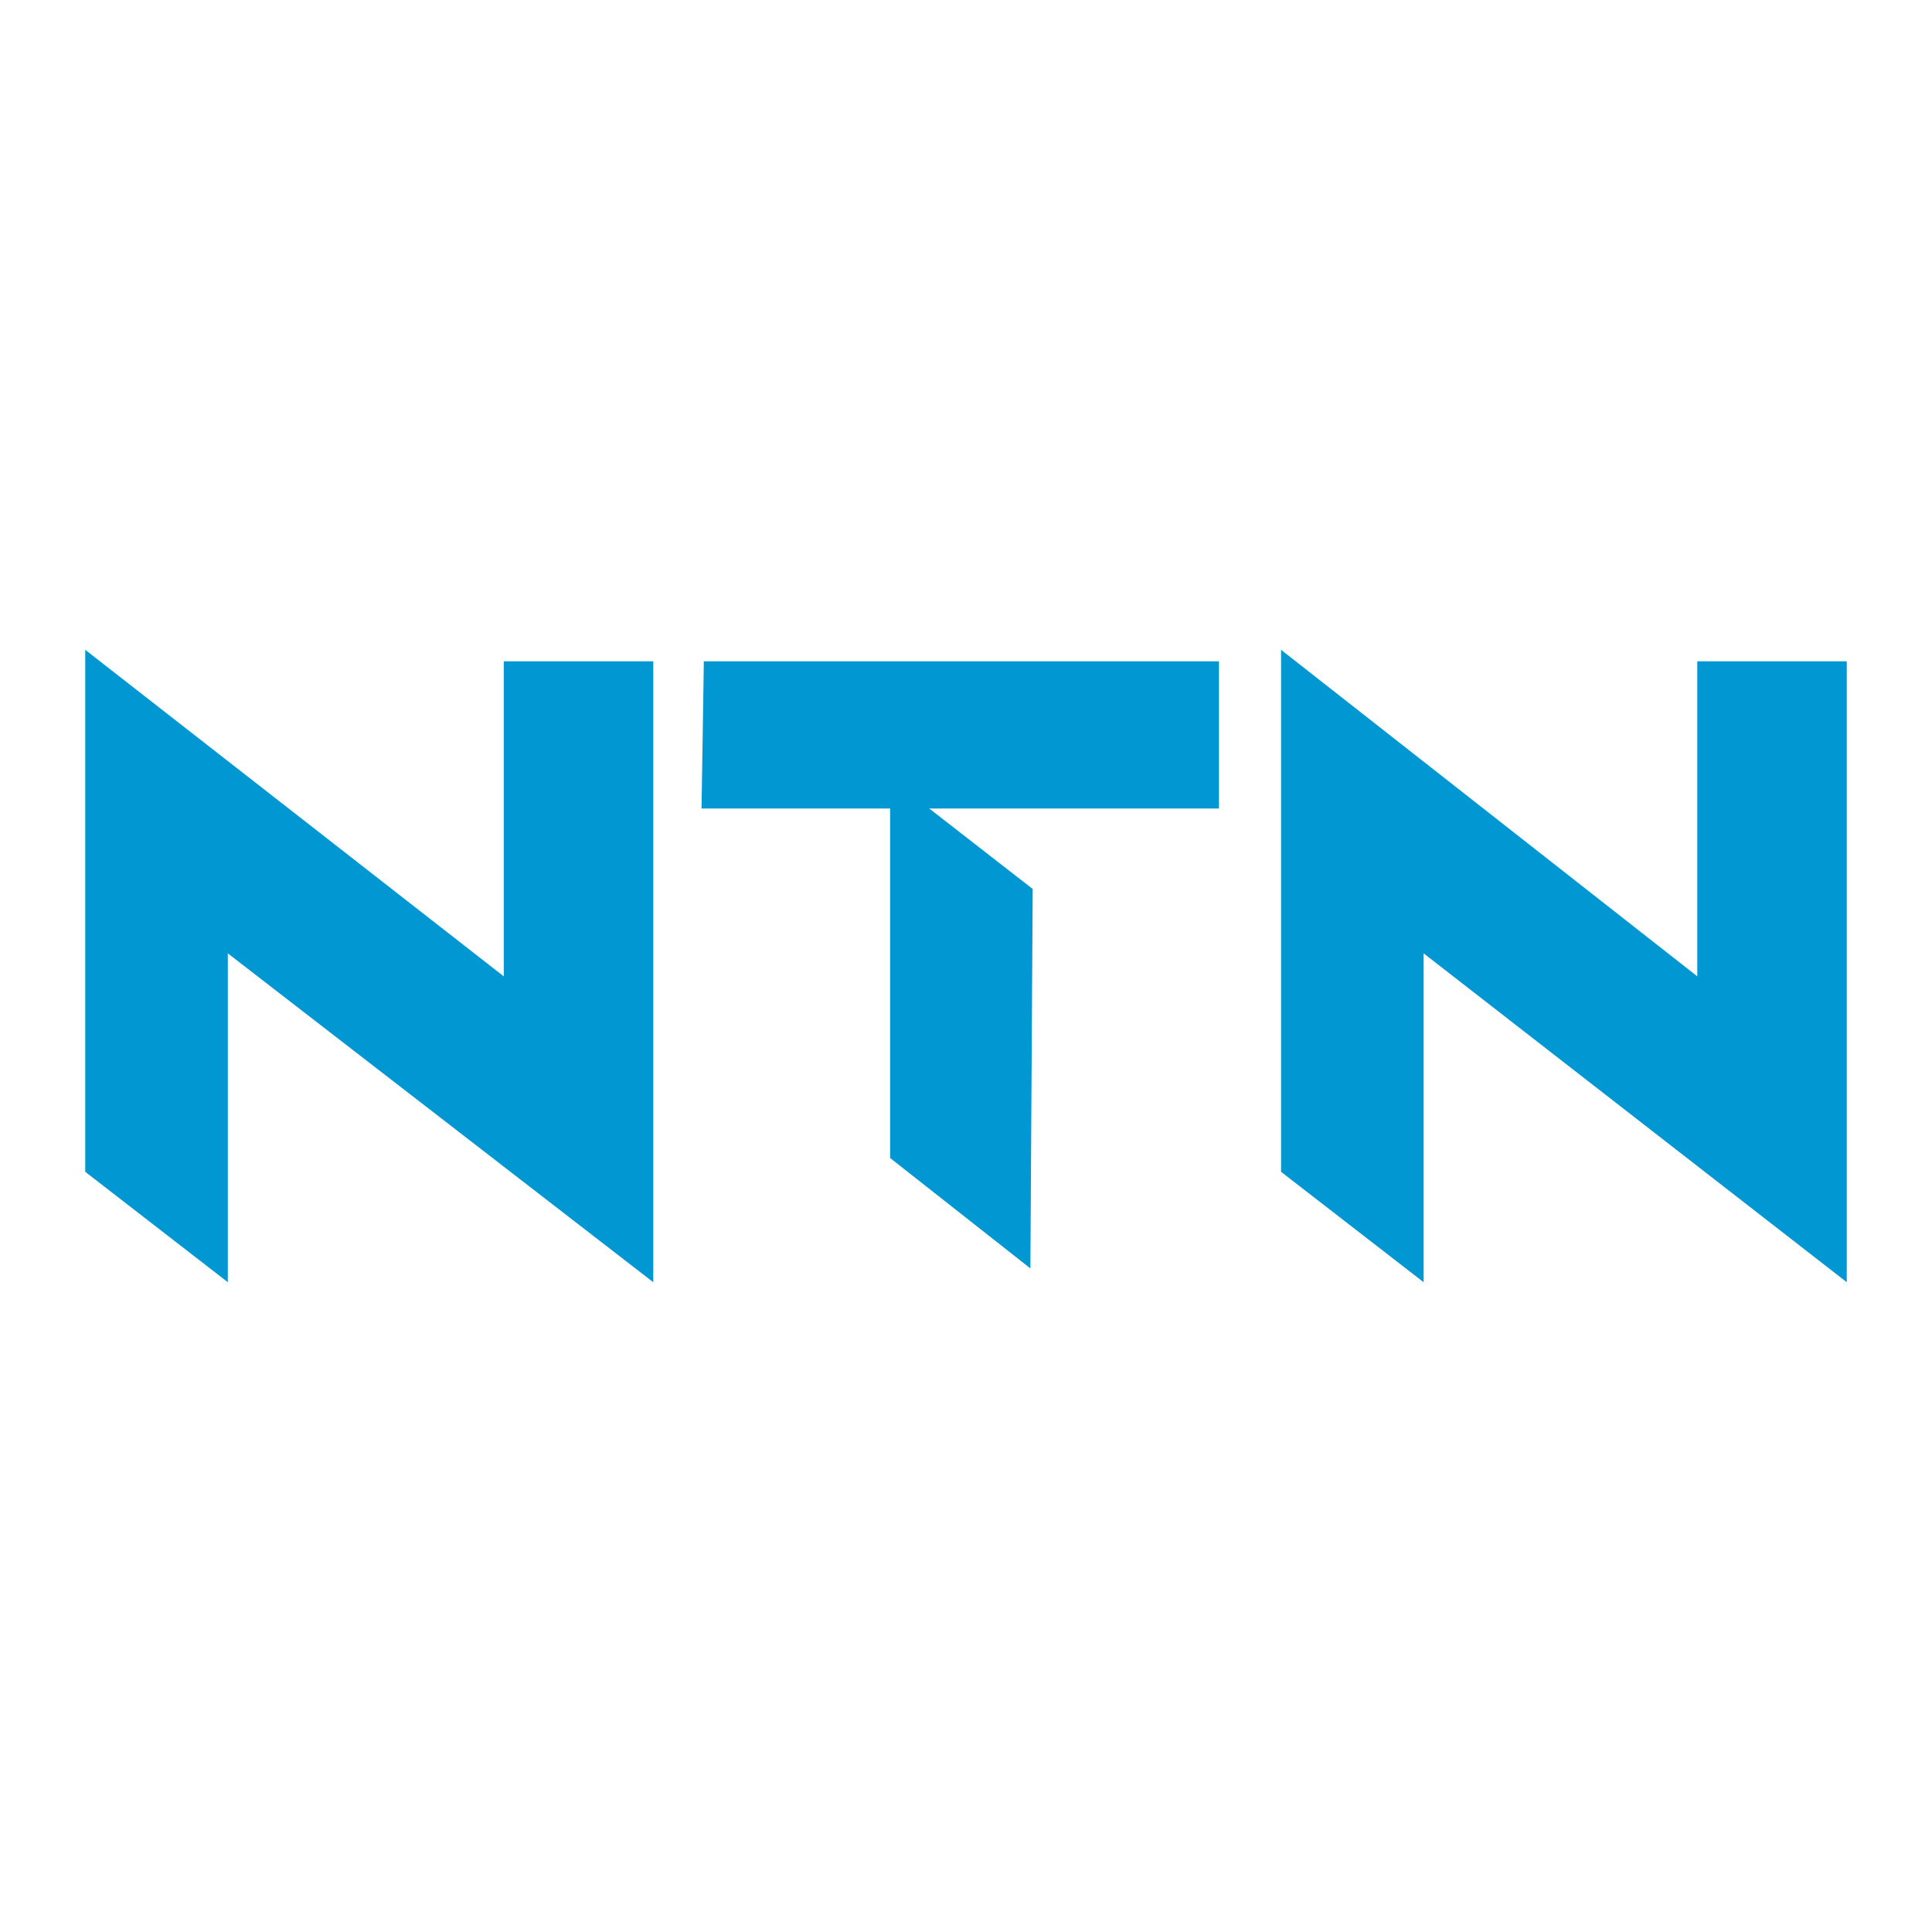
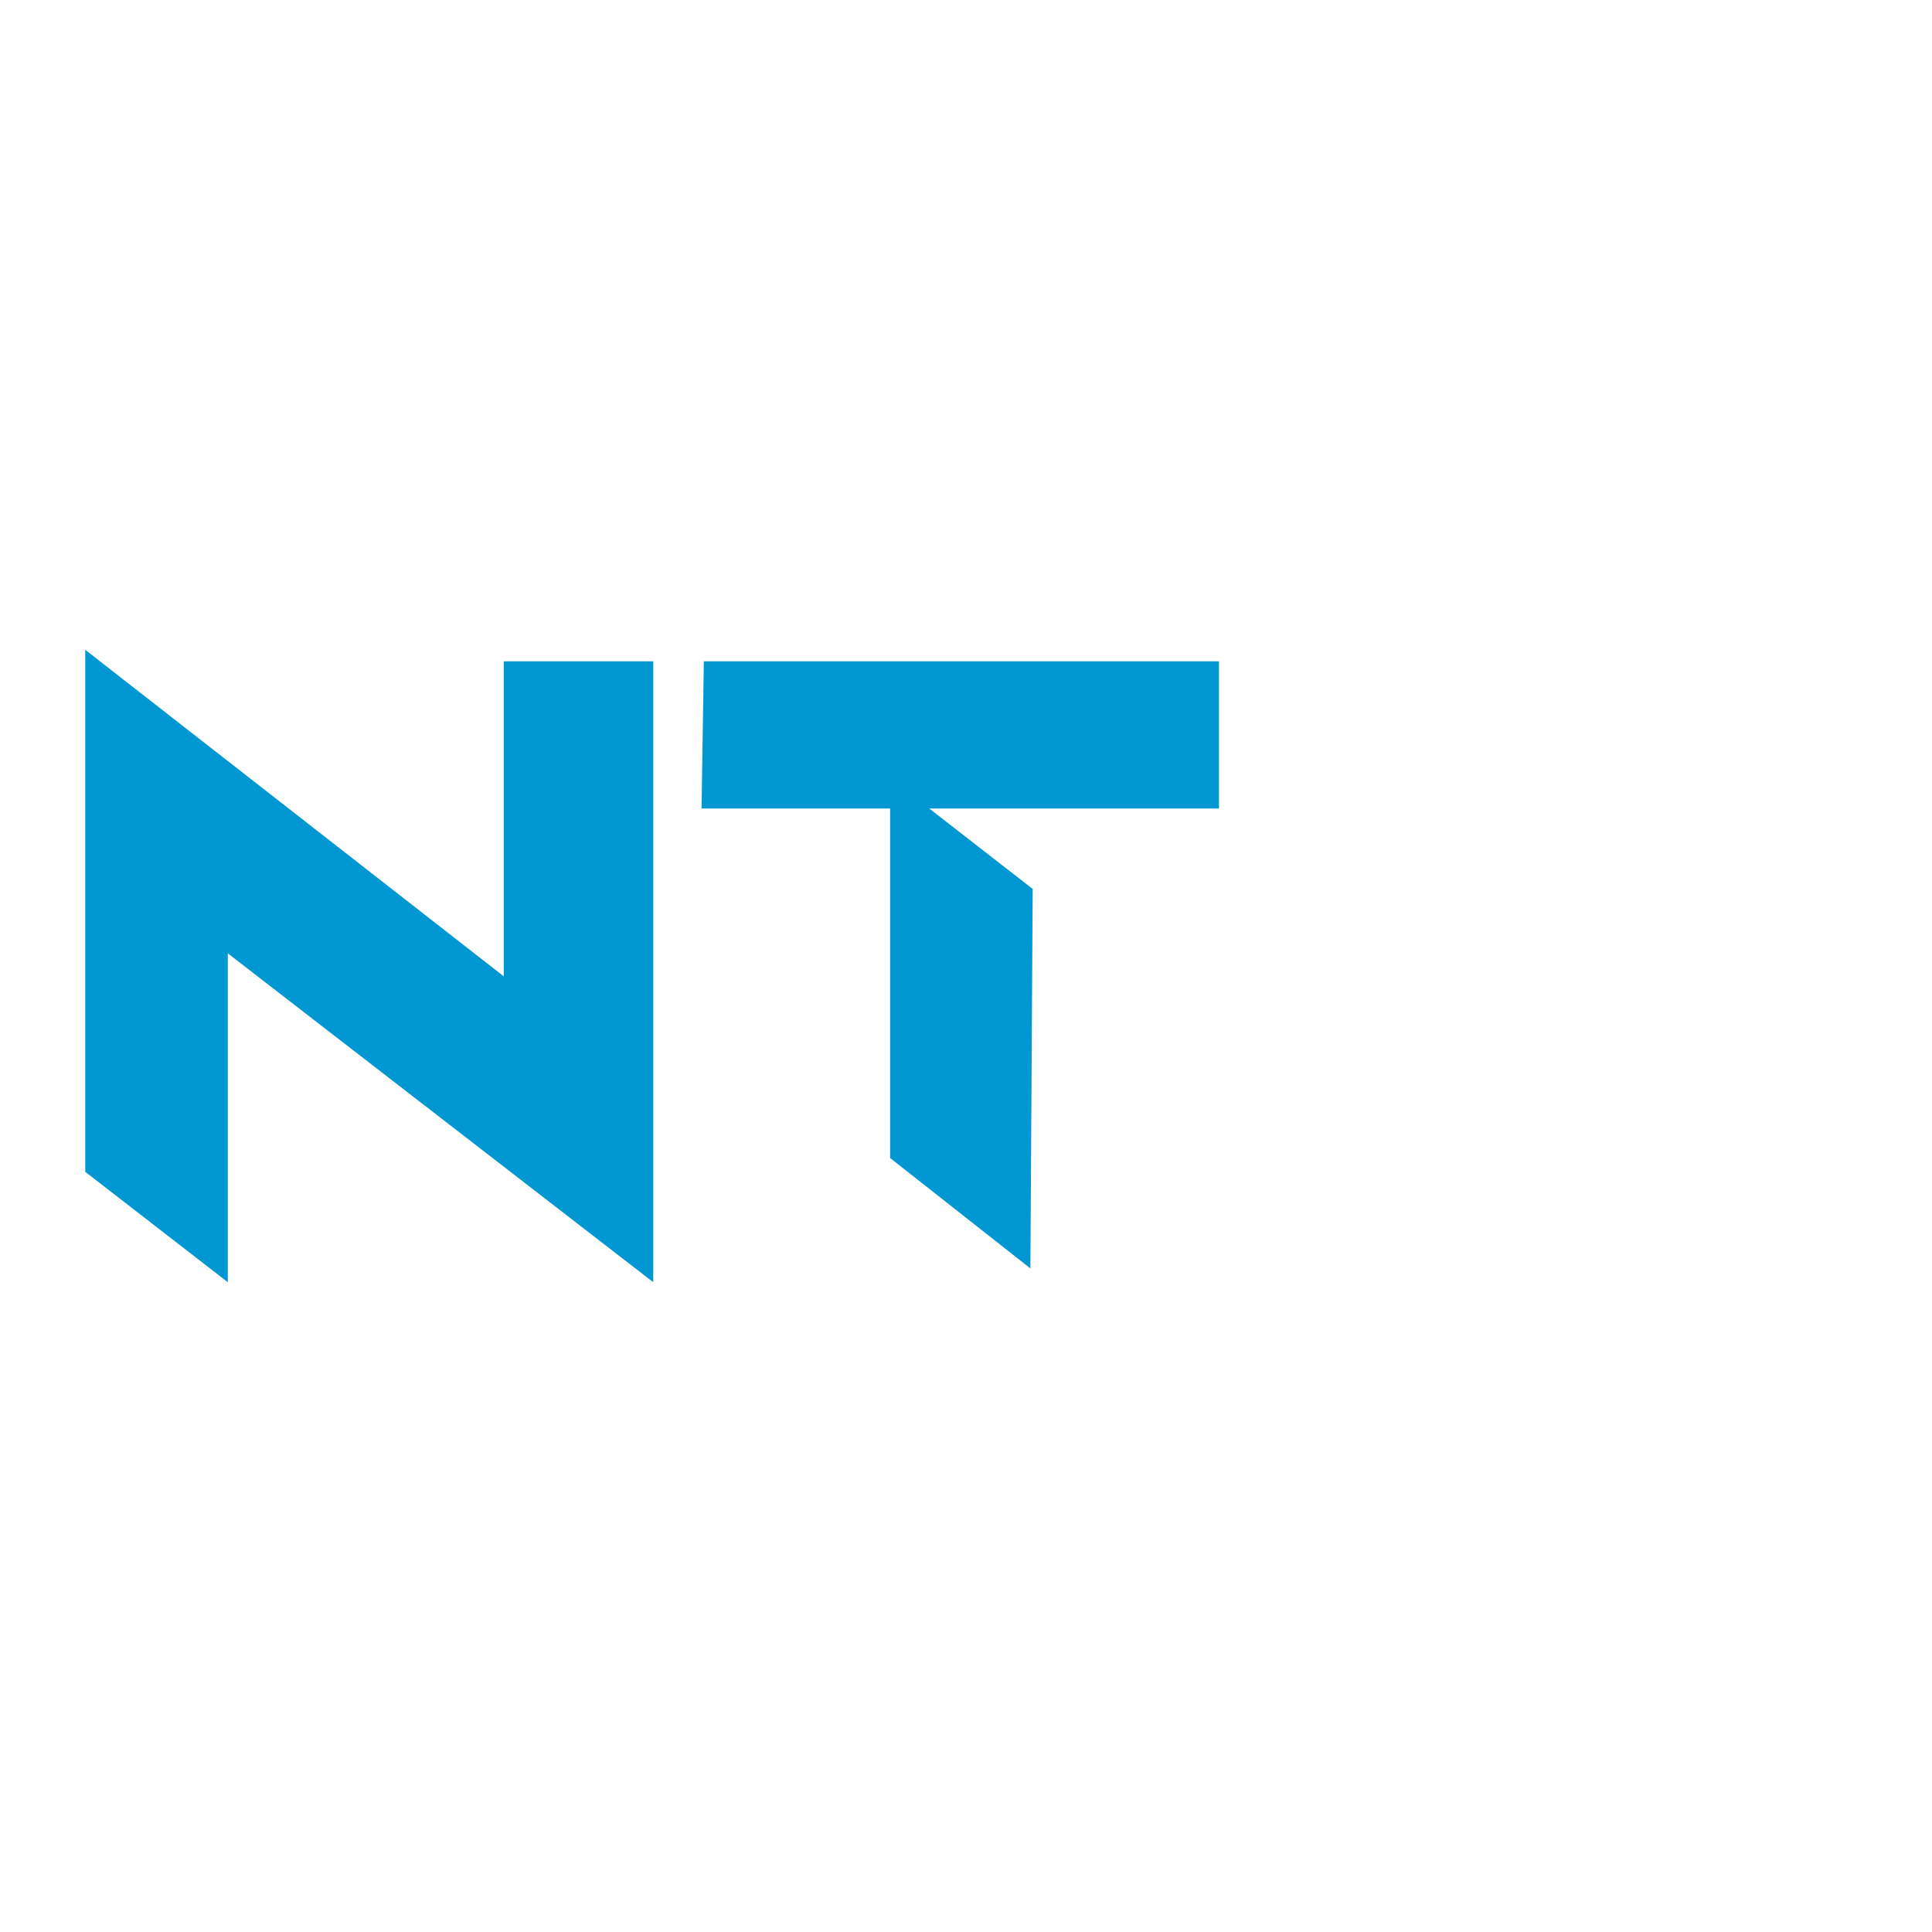
<svg xmlns="http://www.w3.org/2000/svg" version="1.0" id="Layer_1" x="0px" y="0px" width="192.756px" height="192.756px" viewBox="0 0 192.756 192.756" enable-background="new 0 0 192.756 192.756" xml:space="preserve">
  <g>
    <polygon fill-rule="evenodd" clip-rule="evenodd" fill="#FFFFFF" points="0,0 192.756,0 192.756,192.756 0,192.756 0,0  " />
    <polygon fill-rule="evenodd" clip-rule="evenodd" fill="#0097D3" points="8.504,116.912 8.504,64.831 50.261,97.41 50.261,65.978    65.175,65.978 65.175,127.926 22.729,95.116 22.729,127.926 8.504,116.912  " />
-     <polygon fill-rule="evenodd" clip-rule="evenodd" fill="#0097D3" points="127.811,116.912 127.811,64.831 169.339,97.41    169.339,65.978 184.252,65.978 184.252,127.926 142.035,95.116 142.035,127.926 127.811,116.912  " />
    <polygon fill-rule="evenodd" clip-rule="evenodd" fill="#0097D3" points="121.616,65.978 70.222,65.978 69.993,80.662    88.807,80.662 88.807,115.535 102.802,126.549 103.032,88.692 92.707,80.662 121.616,80.662 121.616,65.978  " />
  </g>
</svg>